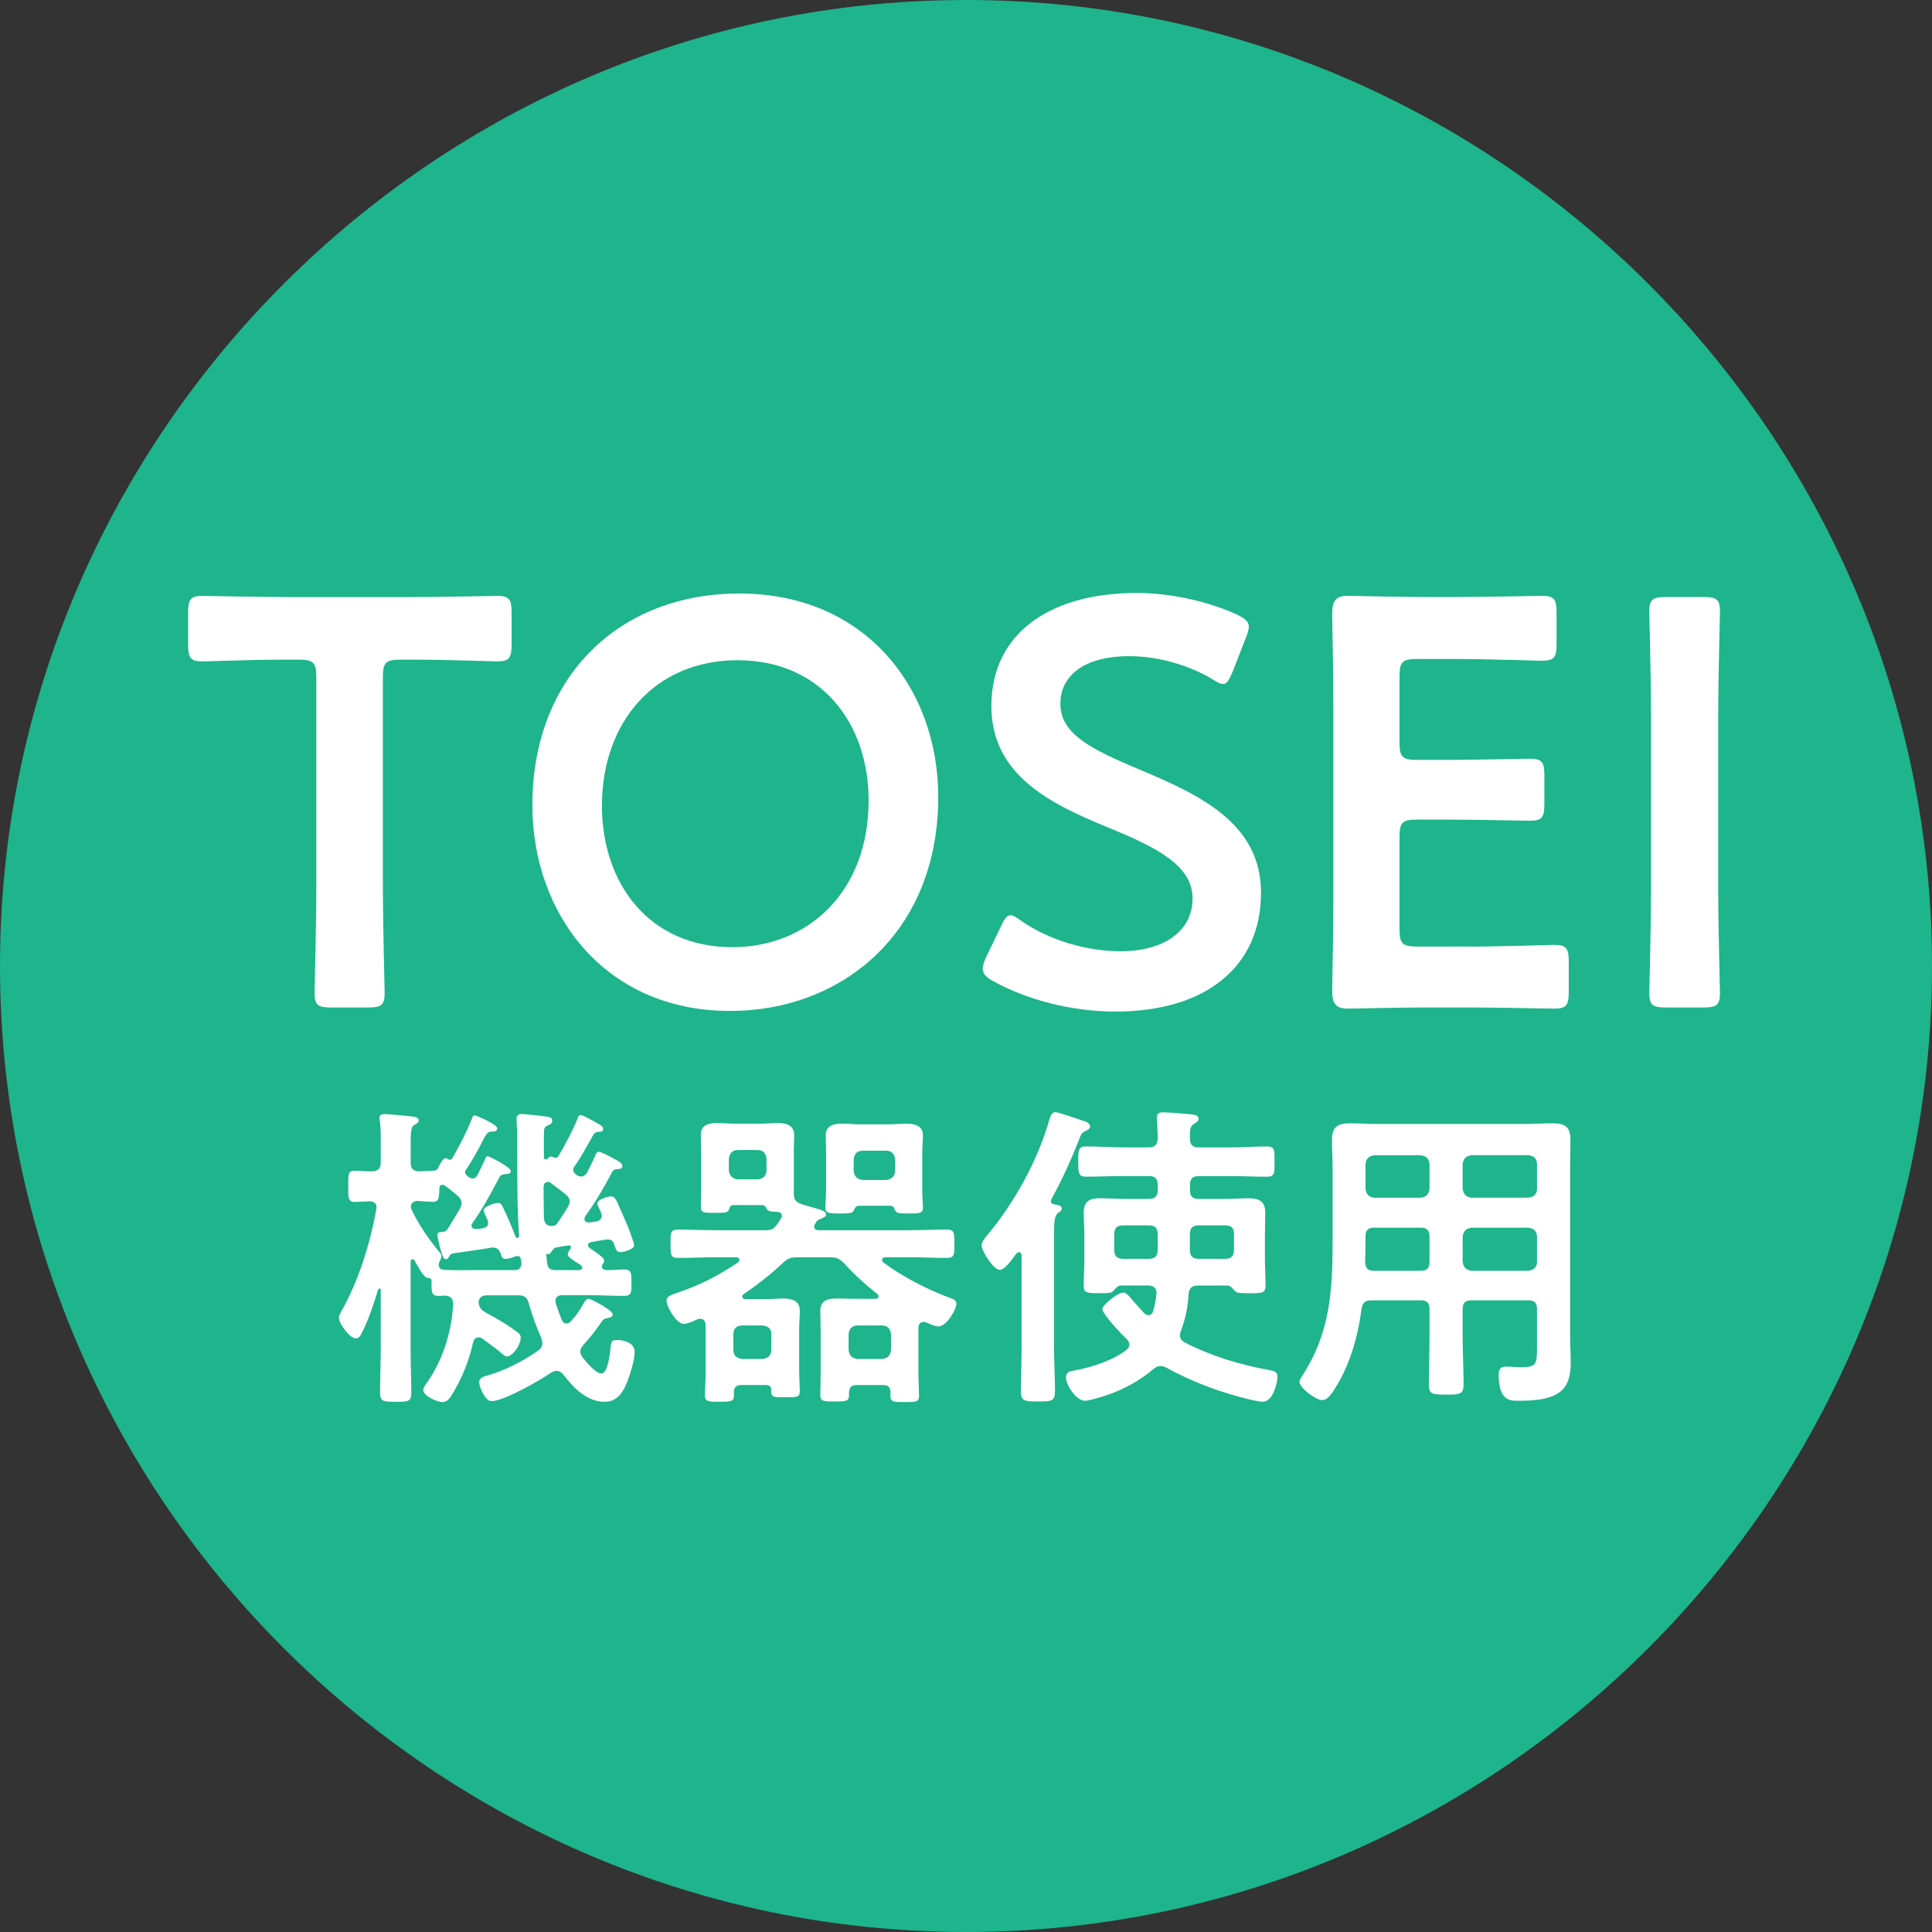
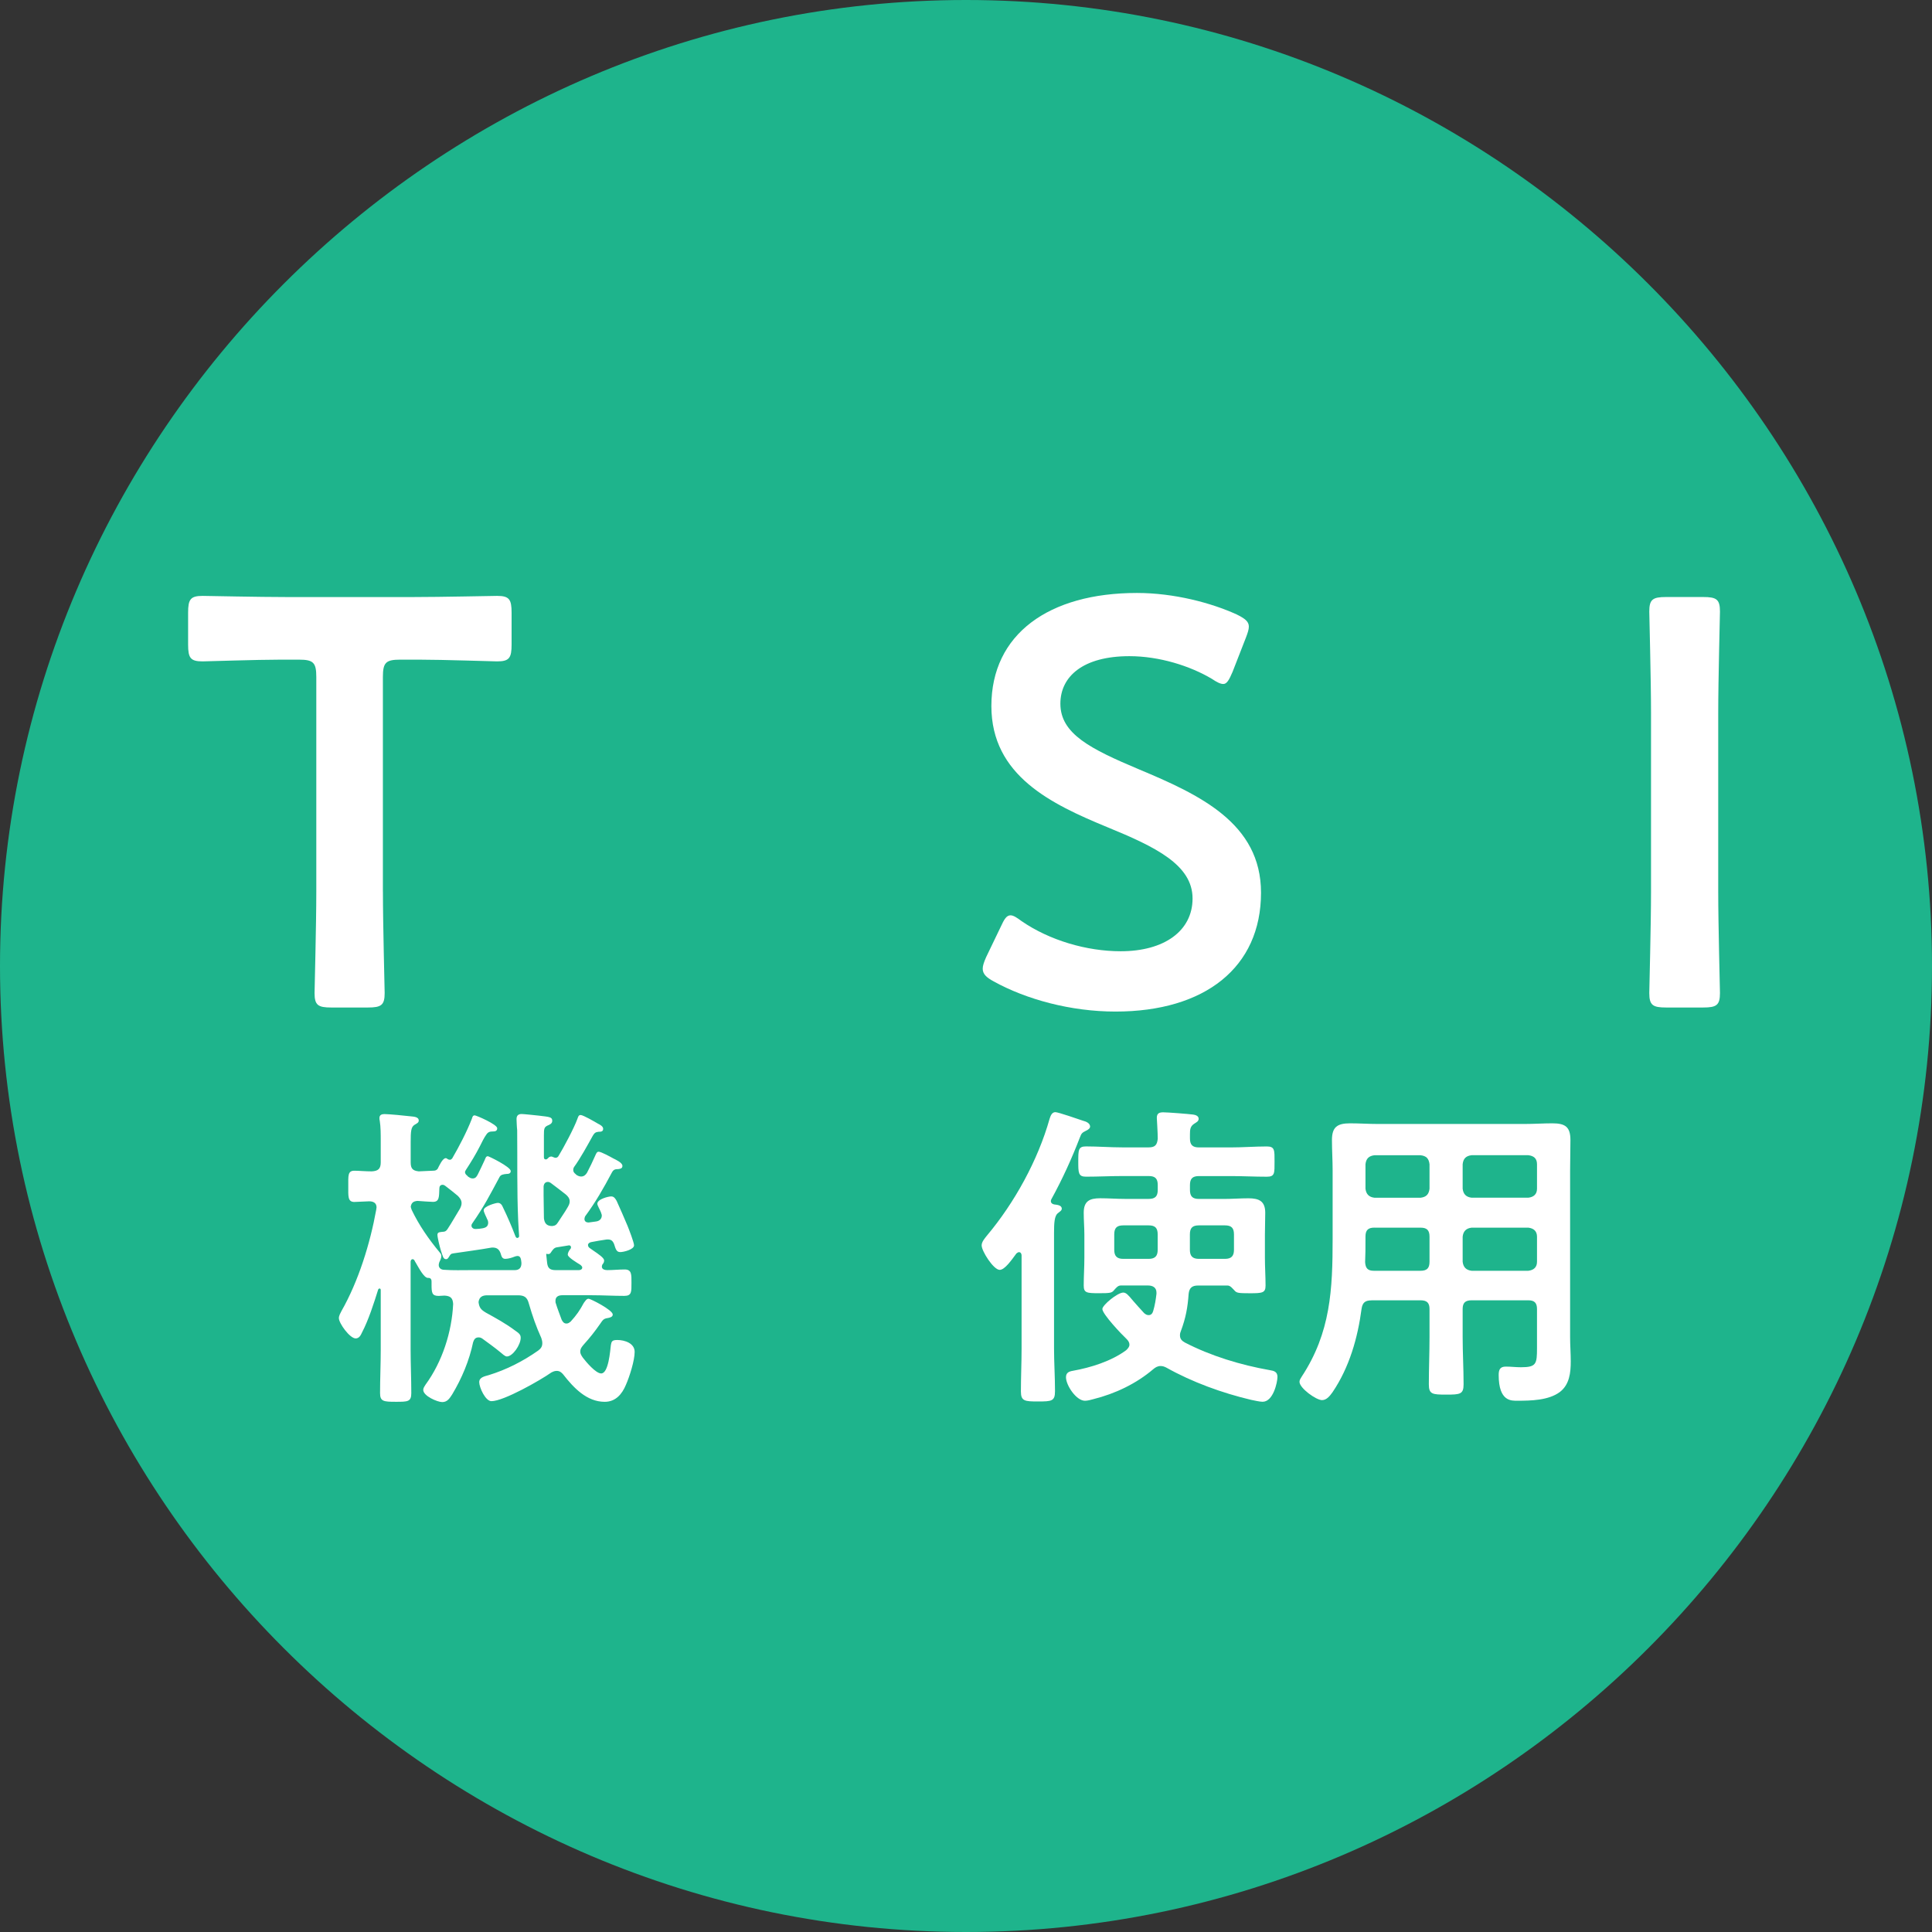
<svg xmlns="http://www.w3.org/2000/svg" version="1.1" id="レイヤー_1" x="0px" y="0px" width="60px" height="60px" viewBox="0 0 60 60" style="enable-background:new 0 0 60 60;" xml:space="preserve">
  <rect x="0" y="0" width="60" height="60" fill="#333333" stroke="none" />
  <style type="text/css">
	.st0{fill:#1EB48C;}
	.st1{fill:#FFFFFF;}
</style>
  <g>
    <path class="st0" d="M60,30c0,16.5-13.5,30-30,30l0,0C13.5,60,0,46.5,0,30l0,0C0,13.5,13.5,0,30,0l0,0C46.5,0,60,13.5,60,30L60,30z   " />
  </g>
  <g>
    <g>
      <path class="st1" d="M11.892,27.688c0,1.044,0.054,3.025,0.054,3.151c0,0.378-0.107,0.45-0.521,0.45h-1.135    c-0.414,0-0.521-0.072-0.521-0.45c0-0.126,0.054-2.106,0.054-3.151v-6.662c0-0.45-0.091-0.54-0.54-0.54H8.723    c-0.756,0-2.305,0.054-2.431,0.054c-0.378,0-0.45-0.108-0.45-0.522v-0.99c0-0.414,0.072-0.522,0.45-0.522    c0.126,0,1.765,0.036,2.61,0.036h3.926c0.846,0,2.484-0.036,2.611-0.036c0.377,0,0.449,0.108,0.449,0.522v0.99    c0,0.414-0.072,0.522-0.449,0.522c-0.127,0-1.676-0.054-2.432-0.054h-0.576c-0.449,0-0.54,0.09-0.54,0.54V27.688z" />
-       <path class="st1" d="M29.138,24.752c0,4.231-3.007,6.644-6.464,6.644c-3.907,0-6.141-3.025-6.141-6.392    c0-3.979,2.684-6.572,6.428-6.572C26.887,18.433,29.138,21.386,29.138,24.752z M18.694,25.022c0,2.431,1.477,4.394,4.052,4.394    c2.34,0,4.23-1.71,4.23-4.555c0-2.413-1.494-4.357-4.068-4.357C20.333,20.503,18.694,22.43,18.694,25.022z" />
      <path class="st1" d="M39.162,27.724c0,2.323-1.746,3.691-4.52,3.691c-1.387,0-2.772-0.378-3.781-0.936    c-0.234-0.126-0.342-0.234-0.342-0.396c0-0.09,0.036-0.198,0.107-0.36l0.451-0.937c0.107-0.234,0.18-0.36,0.306-0.36    c0.09,0,0.198,0.072,0.343,0.18c0.863,0.594,2.016,0.936,3.078,0.936c1.351,0,2.232-0.63,2.232-1.639    c0-1.044-1.152-1.602-2.646-2.214c-1.746-0.72-3.602-1.603-3.602-3.763c0-2.232,1.783-3.511,4.52-3.511    c1.152,0,2.305,0.306,3.098,0.667c0.252,0.126,0.378,0.216,0.378,0.378c0,0.09-0.036,0.198-0.091,0.342l-0.414,1.062    c-0.107,0.252-0.18,0.378-0.287,0.378c-0.09,0-0.199-0.054-0.36-0.162c-0.667-0.396-1.62-0.702-2.558-0.702    c-1.439,0-2.143,0.63-2.143,1.476c0,0.937,0.938,1.405,2.432,2.035C37.254,24.681,39.162,25.563,39.162,27.724z" />
-       <path class="st1" d="M45.658,29.398c0.865,0,2.485-0.054,2.611-0.054c0.379,0,0.45,0.108,0.45,0.522v0.936    c0,0.415-0.071,0.522-0.45,0.522c-0.126,0-1.746-0.036-2.611-0.036h-1.386c-0.847,0-2.269,0.036-2.395,0.036    c-0.396,0-0.505-0.144-0.505-0.576c0.019-1.008,0.037-2.143,0.037-3.007v-5.654c0-0.882-0.019-2.089-0.037-3.007    c0-0.432,0.109-0.576,0.505-0.576c0.126,0,1.548,0.036,2.395,0.036h1.009c0.863,0,2.484-0.036,2.61-0.036    c0.378,0,0.45,0.108,0.45,0.522v0.972c0,0.414-0.072,0.522-0.45,0.522c-0.126,0-1.747-0.054-2.61-0.054h-1.279    c-0.449,0-0.539,0.09-0.539,0.54v2.053c0,0.45,0.09,0.54,0.539,0.54h0.9c0.847,0,2.484-0.036,2.611-0.036    c0.378,0,0.449,0.108,0.449,0.522v0.882c0,0.414-0.071,0.522-0.449,0.522c-0.127,0-1.765-0.036-2.611-0.036h-0.9    c-0.449,0-0.539,0.09-0.539,0.54v2.863c0,0.45,0.09,0.54,0.539,0.54H45.658z" />
      <path class="st1" d="M51.742,31.289c-0.414,0-0.522-0.072-0.522-0.45c0-0.126,0.054-2.106,0.054-3.151v-5.546    c0-1.044-0.054-3.024-0.054-3.151c0-0.378,0.108-0.45,0.522-0.45h1.152c0.414,0,0.521,0.072,0.521,0.45    c0,0.126-0.054,2.107-0.054,3.151v5.546c0,1.044,0.054,3.025,0.054,3.151c0,0.378-0.107,0.45-0.521,0.45H51.742z" />
    </g>
  </g>
  <g>
    <g>
      <path class="st1" d="M14.863,41.534c-0.1,0-0.14,0.06-0.17,0.15c-0.119,0.57-0.35,1.12-0.649,1.619    c-0.079,0.12-0.149,0.24-0.31,0.24c-0.15,0-0.59-0.189-0.59-0.379c0-0.06,0.04-0.11,0.07-0.16c0.52-0.709,0.819-1.639,0.859-2.508    c-0.01-0.19-0.09-0.25-0.27-0.26c-0.061,0-0.12,0.01-0.18,0.01c-0.211,0-0.221-0.1-0.221-0.36v-0.09c0-0.12-0.09-0.11-0.119-0.11    c-0.121-0.01-0.271-0.3-0.371-0.47c-0.02-0.03-0.029-0.05-0.039-0.07s-0.03-0.04-0.061-0.04c-0.039,0-0.06,0.04-0.06,0.08v2.729    c0,0.45,0.021,0.899,0.021,1.349c0,0.27-0.11,0.27-0.48,0.27c-0.379,0-0.49-0.01-0.49-0.27c0-0.45,0.021-0.899,0.021-1.349v-1.849    c0-0.03-0.01-0.05-0.04-0.05c-0.02,0-0.029,0.02-0.039,0.03c-0.131,0.42-0.301,0.95-0.5,1.33c-0.041,0.09-0.09,0.19-0.2,0.19    c-0.181,0-0.521-0.47-0.521-0.63c0-0.08,0.051-0.16,0.08-0.22c0.53-0.93,0.891-2.099,1.08-3.148c0-0.03,0.01-0.05,0.01-0.07    c0-0.14-0.1-0.19-0.229-0.19c-0.05,0-0.45,0.02-0.46,0.02c-0.21,0-0.189-0.18-0.189-0.49c0-0.32-0.021-0.48,0.189-0.48    c0.13,0,0.34,0.02,0.539,0.02c0.201-0.01,0.28-0.08,0.28-0.28v-0.64c0-0.23,0-0.459-0.03-0.649c-0.01-0.03-0.01-0.06-0.01-0.09    c0-0.1,0.08-0.12,0.16-0.12c0.12,0,0.66,0.05,0.81,0.07c0.08,0.01,0.25,0.01,0.25,0.13c0,0.07-0.06,0.09-0.14,0.14    c-0.101,0.07-0.11,0.21-0.11,0.53v0.629c0,0.19,0.06,0.26,0.25,0.28c0.149-0.01,0.29-0.01,0.439-0.02c0.07,0,0.11-0.01,0.149-0.06    c0.041-0.08,0.15-0.33,0.25-0.33c0.021,0,0.041,0.01,0.061,0.03c0.02,0.01,0.04,0.02,0.07,0.02c0.029,0,0.05-0.02,0.069-0.04    c0.21-0.36,0.46-0.84,0.61-1.229c0.02-0.06,0.029-0.11,0.09-0.11c0.05,0,0.699,0.28,0.699,0.4c0,0.09-0.07,0.1-0.14,0.1    c-0.091,0-0.149,0.02-0.2,0.1c-0.061,0.08-0.15,0.26-0.199,0.36c-0.121,0.24-0.28,0.5-0.43,0.729    c-0.011,0.02-0.031,0.05-0.031,0.07c0,0.04,0.021,0.07,0.041,0.09c0.02,0.02,0.039,0.03,0.049,0.05    c0.051,0.03,0.08,0.06,0.15,0.06c0.1,0,0.131-0.08,0.16-0.13c0.07-0.14,0.141-0.29,0.21-0.44c0.03-0.07,0.04-0.12,0.101-0.12    c0.029,0,0.709,0.33,0.709,0.46c0,0.08-0.07,0.09-0.13,0.09c-0.101,0.01-0.181,0.02-0.22,0.1c-0.301,0.56-0.471,0.899-0.84,1.429    c-0.02,0.03-0.029,0.04-0.029,0.08c0,0.05,0.049,0.11,0.149,0.1c0.06,0,0.12-0.01,0.19-0.02c0.109-0.02,0.18-0.06,0.18-0.18    c0-0.03-0.01-0.07-0.03-0.1c-0.021-0.06-0.11-0.22-0.11-0.28c0-0.13,0.38-0.23,0.439-0.23c0.09,0,0.131,0.07,0.16,0.14    c0.141,0.29,0.27,0.59,0.38,0.879c0.011,0.03,0.03,0.07,0.06,0.07c0.021,0,0.061-0.01,0.061-0.06c0-0.02-0.029-0.42-0.029-0.49    c-0.041-0.93-0.021-1.869-0.031-2.799c-0.01-0.07-0.02-0.32-0.02-0.34c0-0.11,0.051-0.16,0.16-0.16c0.061,0,0.439,0.04,0.529,0.05    c0.33,0.04,0.42,0.04,0.42,0.16c0,0.09-0.08,0.12-0.15,0.15c-0.1,0.05-0.109,0.1-0.109,0.3v0.68c0,0.05,0.02,0.07,0.061,0.07    c0.029,0,0.049-0.02,0.069-0.04c0.021-0.03,0.06-0.05,0.101-0.05c0.02,0,0.039,0.01,0.06,0.02c0.03,0.01,0.05,0.02,0.069,0.02    c0.041,0,0.07-0.02,0.09-0.05c0.16-0.26,0.49-0.879,0.59-1.159c0.021-0.05,0.03-0.12,0.1-0.12c0.08,0,0.44,0.21,0.541,0.27    c0.06,0.03,0.159,0.08,0.159,0.16c0,0.09-0.079,0.09-0.14,0.09c-0.1,0.01-0.13,0.04-0.18,0.12c-0.16,0.29-0.391,0.71-0.58,0.97    c-0.02,0.03-0.029,0.06-0.029,0.1c0,0.05,0.029,0.09,0.069,0.12l0.03,0.03c0.05,0.03,0.09,0.05,0.149,0.05    c0.08,0,0.14-0.05,0.181-0.12c0.09-0.17,0.17-0.34,0.25-0.52c0.029-0.06,0.049-0.13,0.109-0.13c0.08,0,0.369,0.16,0.459,0.21    c0.08,0.04,0.28,0.13,0.28,0.229c0,0.08-0.06,0.09-0.12,0.1c-0.119,0-0.16,0.02-0.209,0.11c-0.26,0.49-0.5,0.91-0.83,1.359    c-0.01,0.03-0.02,0.05-0.02,0.08c0,0.08,0.06,0.11,0.129,0.11l0.221-0.03c0.1-0.01,0.189-0.07,0.189-0.19    c0-0.03-0.02-0.06-0.029-0.1c-0.021-0.06-0.11-0.21-0.11-0.26c0-0.15,0.35-0.23,0.43-0.23c0.09,0,0.13,0.07,0.17,0.14    c0.12,0.26,0.229,0.52,0.34,0.779c0.04,0.1,0.2,0.51,0.2,0.6c0,0.13-0.32,0.21-0.43,0.21c-0.12,0-0.141-0.1-0.19-0.25    c-0.05-0.12-0.11-0.15-0.239-0.14c-0.15,0.02-0.311,0.05-0.471,0.08c-0.049,0.01-0.1,0.04-0.1,0.09c0,0.05,0.03,0.08,0.061,0.1    l0.1,0.07c0.16,0.11,0.34,0.229,0.34,0.31c0,0.05-0.02,0.09-0.051,0.12c-0.01,0.02-0.02,0.05-0.02,0.07c0,0.09,0.1,0.11,0.17,0.11    c0.18,0,0.359-0.02,0.54-0.02c0.22,0,0.21,0.16,0.21,0.41c0,0.28,0.01,0.41-0.221,0.41c-0.34,0-0.68-0.02-1.009-0.02h-0.919    c-0.11,0-0.211,0.04-0.211,0.17c0,0.03,0,0.06,0.01,0.08c0.051,0.17,0.121,0.339,0.181,0.509c0.03,0.06,0.069,0.12,0.149,0.12    c0.061,0,0.09-0.03,0.131-0.06c0.189-0.21,0.279-0.34,0.409-0.58c0.04-0.05,0.08-0.13,0.149-0.13c0.061,0,0.75,0.35,0.75,0.49    c0,0.08-0.1,0.1-0.16,0.11c-0.129,0.02-0.149,0.06-0.239,0.19c-0.16,0.23-0.31,0.42-0.5,0.63c-0.06,0.07-0.11,0.13-0.11,0.22    c0,0.08,0.041,0.13,0.08,0.19c0.1,0.13,0.4,0.49,0.57,0.49c0.229,0,0.279-0.71,0.3-0.879c0.021-0.11,0.03-0.16,0.2-0.16    c0.229,0,0.539,0.1,0.539,0.37c0,0.27-0.16,0.77-0.27,1.02c-0.12,0.29-0.32,0.53-0.66,0.53c-0.56,0-0.969-0.44-1.289-0.85    c-0.05-0.06-0.109-0.11-0.199-0.11c-0.07,0-0.11,0.02-0.17,0.05c-0.34,0.24-1.48,0.89-1.859,0.89c-0.189,0-0.38-0.43-0.38-0.59    c0-0.15,0.159-0.18,0.3-0.22c0.55-0.17,1.06-0.43,1.529-0.76c0.08-0.06,0.13-0.12,0.13-0.229c0-0.06-0.011-0.1-0.03-0.16    c-0.17-0.38-0.27-0.669-0.39-1.079c-0.05-0.19-0.14-0.25-0.34-0.25h-0.949c-0.149,0-0.25,0.05-0.271,0.21    c0.021,0.18,0.08,0.24,0.23,0.33c0.31,0.17,0.619,0.34,0.899,0.55c0.13,0.09,0.18,0.13,0.18,0.23c0,0.22-0.249,0.58-0.43,0.58    c-0.06,0-0.149-0.09-0.2-0.13c-0.18-0.15-0.379-0.29-0.569-0.43C14.934,41.544,14.904,41.534,14.863,41.534z M13.625,39.285    c0,0.1,0.08,0.15,0.17,0.15c0.279,0.02,0.559,0.01,0.839,0.01h1.349c0.141,0,0.211-0.07,0.211-0.22    c-0.01-0.08-0.01-0.22-0.12-0.22c-0.03,0-0.06,0.01-0.091,0.02c-0.069,0.03-0.199,0.07-0.289,0.07c-0.109,0-0.12-0.09-0.15-0.18    c-0.05-0.13-0.129-0.18-0.279-0.17c-0.391,0.07-0.789,0.12-1.189,0.18c-0.08,0.01-0.09,0.04-0.141,0.12    c-0.02,0.03-0.039,0.06-0.079,0.06c-0.091,0-0.101-0.08-0.17-0.29c-0.03-0.1-0.101-0.38-0.101-0.47c0-0.09,0.101-0.08,0.16-0.09    c0.07,0,0.11-0.02,0.15-0.08c0.14-0.21,0.26-0.43,0.39-0.64c0.03-0.06,0.05-0.11,0.05-0.17c0-0.1-0.061-0.17-0.12-0.23    c-0.13-0.11-0.26-0.21-0.39-0.31c-0.029-0.02-0.05-0.03-0.08-0.03c-0.07,0-0.1,0.05-0.1,0.11c-0.01,0.27,0,0.42-0.2,0.42    c-0.04,0-0.38-0.02-0.479-0.03c-0.12,0.01-0.189,0.05-0.21,0.18c0.01,0.04,0.01,0.05,0.03,0.1    c0.229,0.479,0.529,0.909,0.869,1.319c0.03,0.04,0.051,0.06,0.051,0.11c0,0.07-0.031,0.13-0.061,0.19    C13.635,39.225,13.625,39.255,13.625,39.285z M17.692,37.306c0-0.09-0.06-0.16-0.12-0.21c-0.15-0.12-0.311-0.24-0.47-0.36    c-0.03-0.02-0.05-0.03-0.09-0.03c-0.08,0-0.12,0.06-0.13,0.13v0.3c0,0.23,0.01,0.47,0.01,0.7c0.02,0.16,0.09,0.24,0.26,0.24    c0.09-0.01,0.13-0.04,0.18-0.12c0.1-0.16,0.211-0.31,0.301-0.47C17.672,37.416,17.692,37.376,17.692,37.306z M17.973,39.445    c0.049,0,0.109-0.02,0.109-0.08c0-0.03-0.02-0.05-0.051-0.08c-0.129-0.08-0.398-0.24-0.398-0.32c0-0.07,0.049-0.14,0.09-0.19    c0.01-0.02,0.01-0.03,0.01-0.04c0-0.04-0.03-0.06-0.061-0.06l-0.369,0.06c-0.09,0.01-0.131,0.07-0.18,0.14    c-0.031,0.05-0.051,0.08-0.121,0.07c-0.02-0.01-0.039-0.01-0.039,0.01l0.029,0.27c0.021,0.17,0.1,0.22,0.27,0.22H17.973z" />
-       <path class="st1" d="M23.664,37.426h-0.889c-0.09,0-0.11,0.05-0.131,0.12c-0.029,0.12-0.129,0.12-0.42,0.12    c-0.34,0-0.459,0.01-0.459-0.18c0-0.12,0.01-0.39,0.01-0.58v-1.139c0-0.18-0.01-0.35-0.01-0.52c0-0.31,0.24-0.37,0.5-0.37    c0.189,0,0.379,0.02,0.569,0.02h0.79c0.18,0,0.359-0.02,0.539-0.02c0.26,0,0.5,0.07,0.5,0.37c0,0.17-0.01,0.34-0.01,0.52v1.309    c0,0.2,0.08,0.27,0.27,0.33c0.09,0.03,0.17,0.05,0.24,0.07c0.319,0.09,0.489,0.13,0.489,0.24c0,0.08-0.09,0.1-0.149,0.13    c-0.11,0.04-0.141,0.07-0.19,0.17c-0.021,0.03-0.03,0.04-0.03,0.08c0,0.11,0.131,0.11,0.141,0.11h2.788    c0.39,0,0.79-0.02,1.189-0.02c0.239,0,0.239,0.1,0.239,0.44c0,0.35,0,0.439-0.239,0.439c-0.399,0-0.79-0.02-1.189-0.02h-0.71    c-0.039,0-0.109,0.02-0.109,0.08c0,0.04,0.02,0.06,0.05,0.09c0.579,0.43,1.369,0.839,2.049,1.089c0.09,0.03,0.21,0.07,0.21,0.19    c0,0.15-0.29,0.699-0.56,0.699c-0.11,0-0.271-0.08-0.37-0.12c-0.029-0.01-0.05-0.02-0.09-0.02c-0.109,0-0.15,0.08-0.16,0.18v1.499    c0,0.13,0.02,0.58,0.02,0.61c0,0.2-0.09,0.2-0.449,0.2c-0.34,0-0.439,0-0.439-0.189v-0.11c0-0.16-0.07-0.229-0.221-0.229h-0.839    c-0.159,0-0.22,0.08-0.229,0.24c0.01,0.25-0.01,0.27-0.439,0.27c-0.36,0-0.451-0.01-0.451-0.19c0-0.21,0.011-0.41,0.011-0.62    v-1.439c0-0.19-0.011-0.38-0.011-0.57c0-0.32,0.24-0.379,0.51-0.379c0.201,0,0.391,0.01,0.58,0.01h0.62c0.05,0,0.1-0.02,0.1-0.07    c0-0.04-0.01-0.06-0.04-0.08c-0.369-0.29-0.709-0.6-1.029-0.95c-0.15-0.15-0.23-0.189-0.439-0.189h-1.01    c-0.22,0-0.289,0.03-0.449,0.17c-0.391,0.37-0.779,0.669-1.23,0.979c-0.02,0.02-0.039,0.04-0.039,0.07c0,0.05,0.05,0.07,0.09,0.08    h0.64c0.18,0,0.37-0.02,0.55-0.02c0.27,0,0.51,0.07,0.51,0.379c0,0.19-0.02,0.37-0.02,0.55v1.339c0,0.14,0.02,0.57,0.02,0.61    c0,0.189-0.09,0.189-0.439,0.189c-0.34,0-0.45,0.01-0.45-0.18v-0.06c0-0.13-0.09-0.13-0.149-0.14h-0.78    c-0.149,0-0.229,0.07-0.229,0.22v0.11c0,0.18-0.09,0.19-0.45,0.19c-0.34,0-0.45-0.01-0.45-0.19c0-0.19,0.021-0.42,0.021-0.62    v-1.589c-0.01-0.05-0.021-0.18-0.17-0.18c-0.03,0-0.06,0.01-0.09,0.02c-0.11,0.05-0.3,0.14-0.42,0.14c-0.22,0-0.53-0.52-0.53-0.72    c0-0.14,0.121-0.17,0.34-0.25c0.711-0.24,1.25-0.52,1.879-0.939c0.031-0.03,0.041-0.05,0.041-0.08c0-0.06-0.051-0.08-0.1-0.08    h-0.61c-0.399,0-0.8,0.02-1.199,0.02c-0.229,0-0.229-0.09-0.229-0.439c0-0.34-0.01-0.44,0.239-0.44c0.39,0,0.79,0.02,1.189,0.02    h1.509c0.19,0,0.26-0.03,0.37-0.18c0.05-0.07,0.09-0.13,0.13-0.2c0.01-0.02,0.02-0.04,0.02-0.07c0-0.08-0.06-0.11-0.129-0.12    c-0.211-0.01-0.29-0.01-0.34-0.09C23.774,37.476,23.754,37.426,23.664,37.426z M23.535,36.626c0.17-0.02,0.27-0.11,0.27-0.28    v-0.36c-0.021-0.17-0.1-0.27-0.27-0.27h-0.621c-0.169,0-0.26,0.1-0.279,0.27v0.36c0.02,0.17,0.11,0.26,0.279,0.28H23.535z     M23.685,42.204c0.17-0.02,0.27-0.11,0.27-0.28v-0.49c0-0.17-0.1-0.25-0.27-0.27h-0.64c-0.17,0-0.27,0.1-0.27,0.27v0.49    c0,0.169,0.1,0.26,0.27,0.28H23.685z M26.683,37.446c-0.11,0-0.13,0.07-0.17,0.15c-0.04,0.08-0.13,0.09-0.419,0.09    c-0.36,0-0.461-0.01-0.461-0.18c0-0.15,0.021-0.39,0.021-0.58v-1.139c0-0.17-0.011-0.35-0.011-0.52c0-0.31,0.24-0.37,0.5-0.37    c0.19,0,0.391,0.02,0.58,0.02h0.879c0.181,0,0.371-0.02,0.551-0.02c0.25,0,0.51,0.06,0.51,0.36c0,0.15-0.021,0.33-0.021,0.53    v1.139c0,0.24,0.021,0.51,0.021,0.58c0,0.18-0.121,0.18-0.461,0.18c-0.27,0-0.359-0.01-0.398-0.09    c-0.041-0.09-0.061-0.15-0.17-0.15H26.683z M27.393,42.204c0.17-0.02,0.26-0.1,0.279-0.28v-0.49c-0.02-0.17-0.109-0.27-0.279-0.27    h-0.76c-0.17,0-0.26,0.1-0.279,0.27v0.49c0.02,0.18,0.109,0.26,0.279,0.28H27.393z M27.522,36.646c0.17-0.02,0.26-0.11,0.28-0.28    v-0.36c-0.021-0.17-0.11-0.27-0.28-0.27h-0.729c-0.18,0-0.26,0.1-0.28,0.27v0.36c0.021,0.17,0.101,0.26,0.28,0.28H27.522z" />
      <path class="st1" d="M33.725,35.117c-0.12,0.06-0.141,0.08-0.189,0.21c-0.25,0.65-0.541,1.29-0.881,1.909    c-0.01,0.02-0.02,0.04-0.02,0.06c0,0.07,0.051,0.1,0.11,0.11c0.079,0.01,0.229,0.02,0.229,0.13c0,0.06-0.05,0.08-0.119,0.14    c-0.11,0.08-0.121,0.31-0.121,0.62v3.578c0,0.44,0.03,0.879,0.03,1.33c0,0.31-0.1,0.32-0.529,0.32c-0.41,0-0.53-0.01-0.53-0.31    c0-0.45,0.021-0.89,0.021-1.339v-2.888c0-0.04-0.021-0.1-0.08-0.1c-0.03,0-0.05,0.02-0.08,0.04c-0.149,0.2-0.36,0.51-0.52,0.51    c-0.19,0-0.56-0.58-0.56-0.76c0-0.11,0.09-0.21,0.16-0.3c0.859-1.02,1.589-2.349,1.949-3.628c0.029-0.09,0.069-0.21,0.18-0.21    c0.09,0,0.719,0.22,0.869,0.27c0.08,0.02,0.21,0.07,0.21,0.18C33.854,35.047,33.774,35.097,33.725,35.117z M39.211,43.533    c-0.09,0-0.26-0.04-0.359-0.06c-0.89-0.21-1.829-0.55-2.629-1c-0.06-0.03-0.109-0.05-0.18-0.05c-0.09,0-0.16,0.04-0.23,0.1    c-0.529,0.45-1.179,0.759-1.858,0.929c-0.069,0.02-0.18,0.05-0.26,0.05c-0.271,0-0.59-0.48-0.59-0.73c0-0.14,0.091-0.18,0.21-0.2    c0.561-0.1,1.199-0.3,1.659-0.64c0.05-0.05,0.101-0.1,0.101-0.17c0-0.08-0.041-0.13-0.09-0.18c-0.141-0.13-0.75-0.77-0.75-0.93    c0-0.12,0.469-0.51,0.649-0.51c0.09,0,0.159,0.08,0.3,0.25c0.09,0.1,0.199,0.23,0.35,0.39c0.051,0.04,0.08,0.06,0.141,0.06    c0.08,0,0.119-0.06,0.139-0.13c0.051-0.17,0.08-0.35,0.101-0.53v-0.04c0-0.16-0.12-0.22-0.26-0.22h-0.85    c-0.09,0-0.149,0.08-0.22,0.16c-0.061,0.07-0.12,0.08-0.449,0.08c-0.391,0-0.48-0.01-0.48-0.24c0-0.28,0.02-0.57,0.02-0.86v-0.719    c0-0.22-0.02-0.45-0.02-0.68c0-0.36,0.18-0.45,0.51-0.45c0.26,0,0.52,0.02,0.77,0.02h0.74c0.199,0,0.279-0.08,0.279-0.28v-0.15    c0-0.2-0.08-0.28-0.279-0.28h-0.82c-0.379,0-0.75,0.02-1.129,0.02c-0.24,0-0.24-0.12-0.24-0.47c0-0.36,0-0.47,0.24-0.47    c0.379,0,0.75,0.03,1.129,0.03h0.82c0.199,0,0.26-0.08,0.279-0.27c0-0.19-0.029-0.62-0.029-0.649c0-0.14,0.079-0.17,0.199-0.17    c0.141,0,0.779,0.05,0.93,0.07c0.07,0.01,0.17,0.04,0.17,0.13c0,0.08-0.07,0.11-0.131,0.15c-0.129,0.08-0.139,0.18-0.139,0.33    v0.13c0,0.2,0.08,0.28,0.279,0.28h0.989c0.37,0,0.75-0.03,1.12-0.03c0.25,0,0.239,0.12,0.239,0.47c0,0.36,0.011,0.47-0.239,0.47    c-0.381,0-0.75-0.02-1.12-0.02h-0.989c-0.199,0-0.279,0.08-0.279,0.28v0.15c0,0.2,0.08,0.28,0.279,0.28h0.779    c0.25,0,0.51-0.02,0.76-0.02c0.33,0,0.52,0.09,0.52,0.45c0,0.23-0.01,0.459-0.01,0.68v0.719c0,0.29,0.02,0.58,0.02,0.86    c0,0.23-0.1,0.24-0.489,0.24c-0.35,0-0.409-0.01-0.47-0.08c-0.061-0.06-0.13-0.16-0.22-0.16h-0.919    c-0.181,0-0.271,0.07-0.291,0.26c-0.029,0.42-0.09,0.75-0.239,1.149c-0.021,0.05-0.03,0.08-0.03,0.14c0,0.11,0.061,0.17,0.15,0.22    c0.809,0.419,1.738,0.7,2.639,0.859c0.129,0.02,0.239,0.05,0.239,0.21C39.671,42.933,39.541,43.533,39.211,43.533z M35.953,38.335    c0-0.2-0.08-0.28-0.279-0.28h-0.79c-0.2,0-0.28,0.08-0.28,0.28v0.48c0,0.19,0.08,0.28,0.28,0.28h0.79    c0.199,0,0.279-0.09,0.279-0.28V38.335z M38.322,38.335c0-0.2-0.08-0.28-0.28-0.28h-0.81c-0.199,0-0.279,0.08-0.279,0.28v0.48    c0,0.19,0.08,0.28,0.279,0.28h0.81c0.2,0,0.28-0.09,0.28-0.28V38.335z" />
      <path class="st1" d="M42.596,40.384c-0.19,0-0.281,0.06-0.311,0.26c-0.12,0.909-0.38,1.819-0.899,2.588    c-0.08,0.11-0.181,0.25-0.33,0.25c-0.18,0-0.699-0.37-0.699-0.57c0-0.06,0.04-0.11,0.069-0.16c0.9-1.369,0.96-2.708,0.96-4.288    v-2.109c0-0.32-0.021-0.629-0.021-0.949c0-0.4,0.16-0.52,0.561-0.52c0.289,0,0.569,0.02,0.859,0.02h4.567    c0.29,0,0.579-0.02,0.859-0.02c0.399,0,0.56,0.11,0.56,0.52c0,0.32-0.01,0.629-0.01,0.949v5.167c0,0.25,0.02,0.51,0.02,0.759    c0,0.35-0.039,0.72-0.34,0.95c-0.35,0.26-0.898,0.27-1.318,0.27c-0.181,0-0.58,0.03-0.58-0.8c0-0.16,0.04-0.26,0.22-0.26    c0.16,0,0.31,0.02,0.47,0.02c0.48,0,0.5-0.1,0.5-0.6v-1.209c0-0.19-0.08-0.27-0.27-0.27h-1.76c-0.199,0-0.279,0.08-0.279,0.27    v0.87c0,0.49,0.029,0.979,0.029,1.469c0,0.31-0.109,0.32-0.539,0.32s-0.54-0.01-0.54-0.32c0-0.49,0.021-0.979,0.021-1.469v-0.87    c0-0.19-0.08-0.27-0.28-0.27H42.596z M42.686,38.125c-0.201,0-0.28,0.08-0.28,0.28v0.12c0,0.22,0,0.45-0.011,0.67    c0.011,0.189,0.08,0.27,0.271,0.27h1.449c0.2,0,0.28-0.08,0.28-0.28v-0.779c0-0.2-0.08-0.28-0.28-0.28H42.686z M44.395,36.157    c-0.021-0.18-0.101-0.26-0.28-0.28h-1.429c-0.17,0.02-0.26,0.1-0.28,0.28v0.76c0.021,0.17,0.11,0.26,0.28,0.28h1.429    c0.18-0.02,0.26-0.11,0.28-0.28V36.157z M47.463,37.196c0.17-0.02,0.27-0.11,0.27-0.28v-0.76c0-0.18-0.1-0.26-0.27-0.28h-1.76    c-0.17,0.02-0.26,0.1-0.279,0.28v0.76c0.02,0.17,0.109,0.26,0.279,0.28H47.463z M45.424,39.185c0.02,0.17,0.109,0.26,0.279,0.28    h1.76c0.17-0.02,0.27-0.11,0.27-0.28v-0.779c0-0.17-0.1-0.26-0.27-0.28h-1.76c-0.17,0.02-0.26,0.11-0.279,0.28V39.185z" />
    </g>
  </g>
</svg>